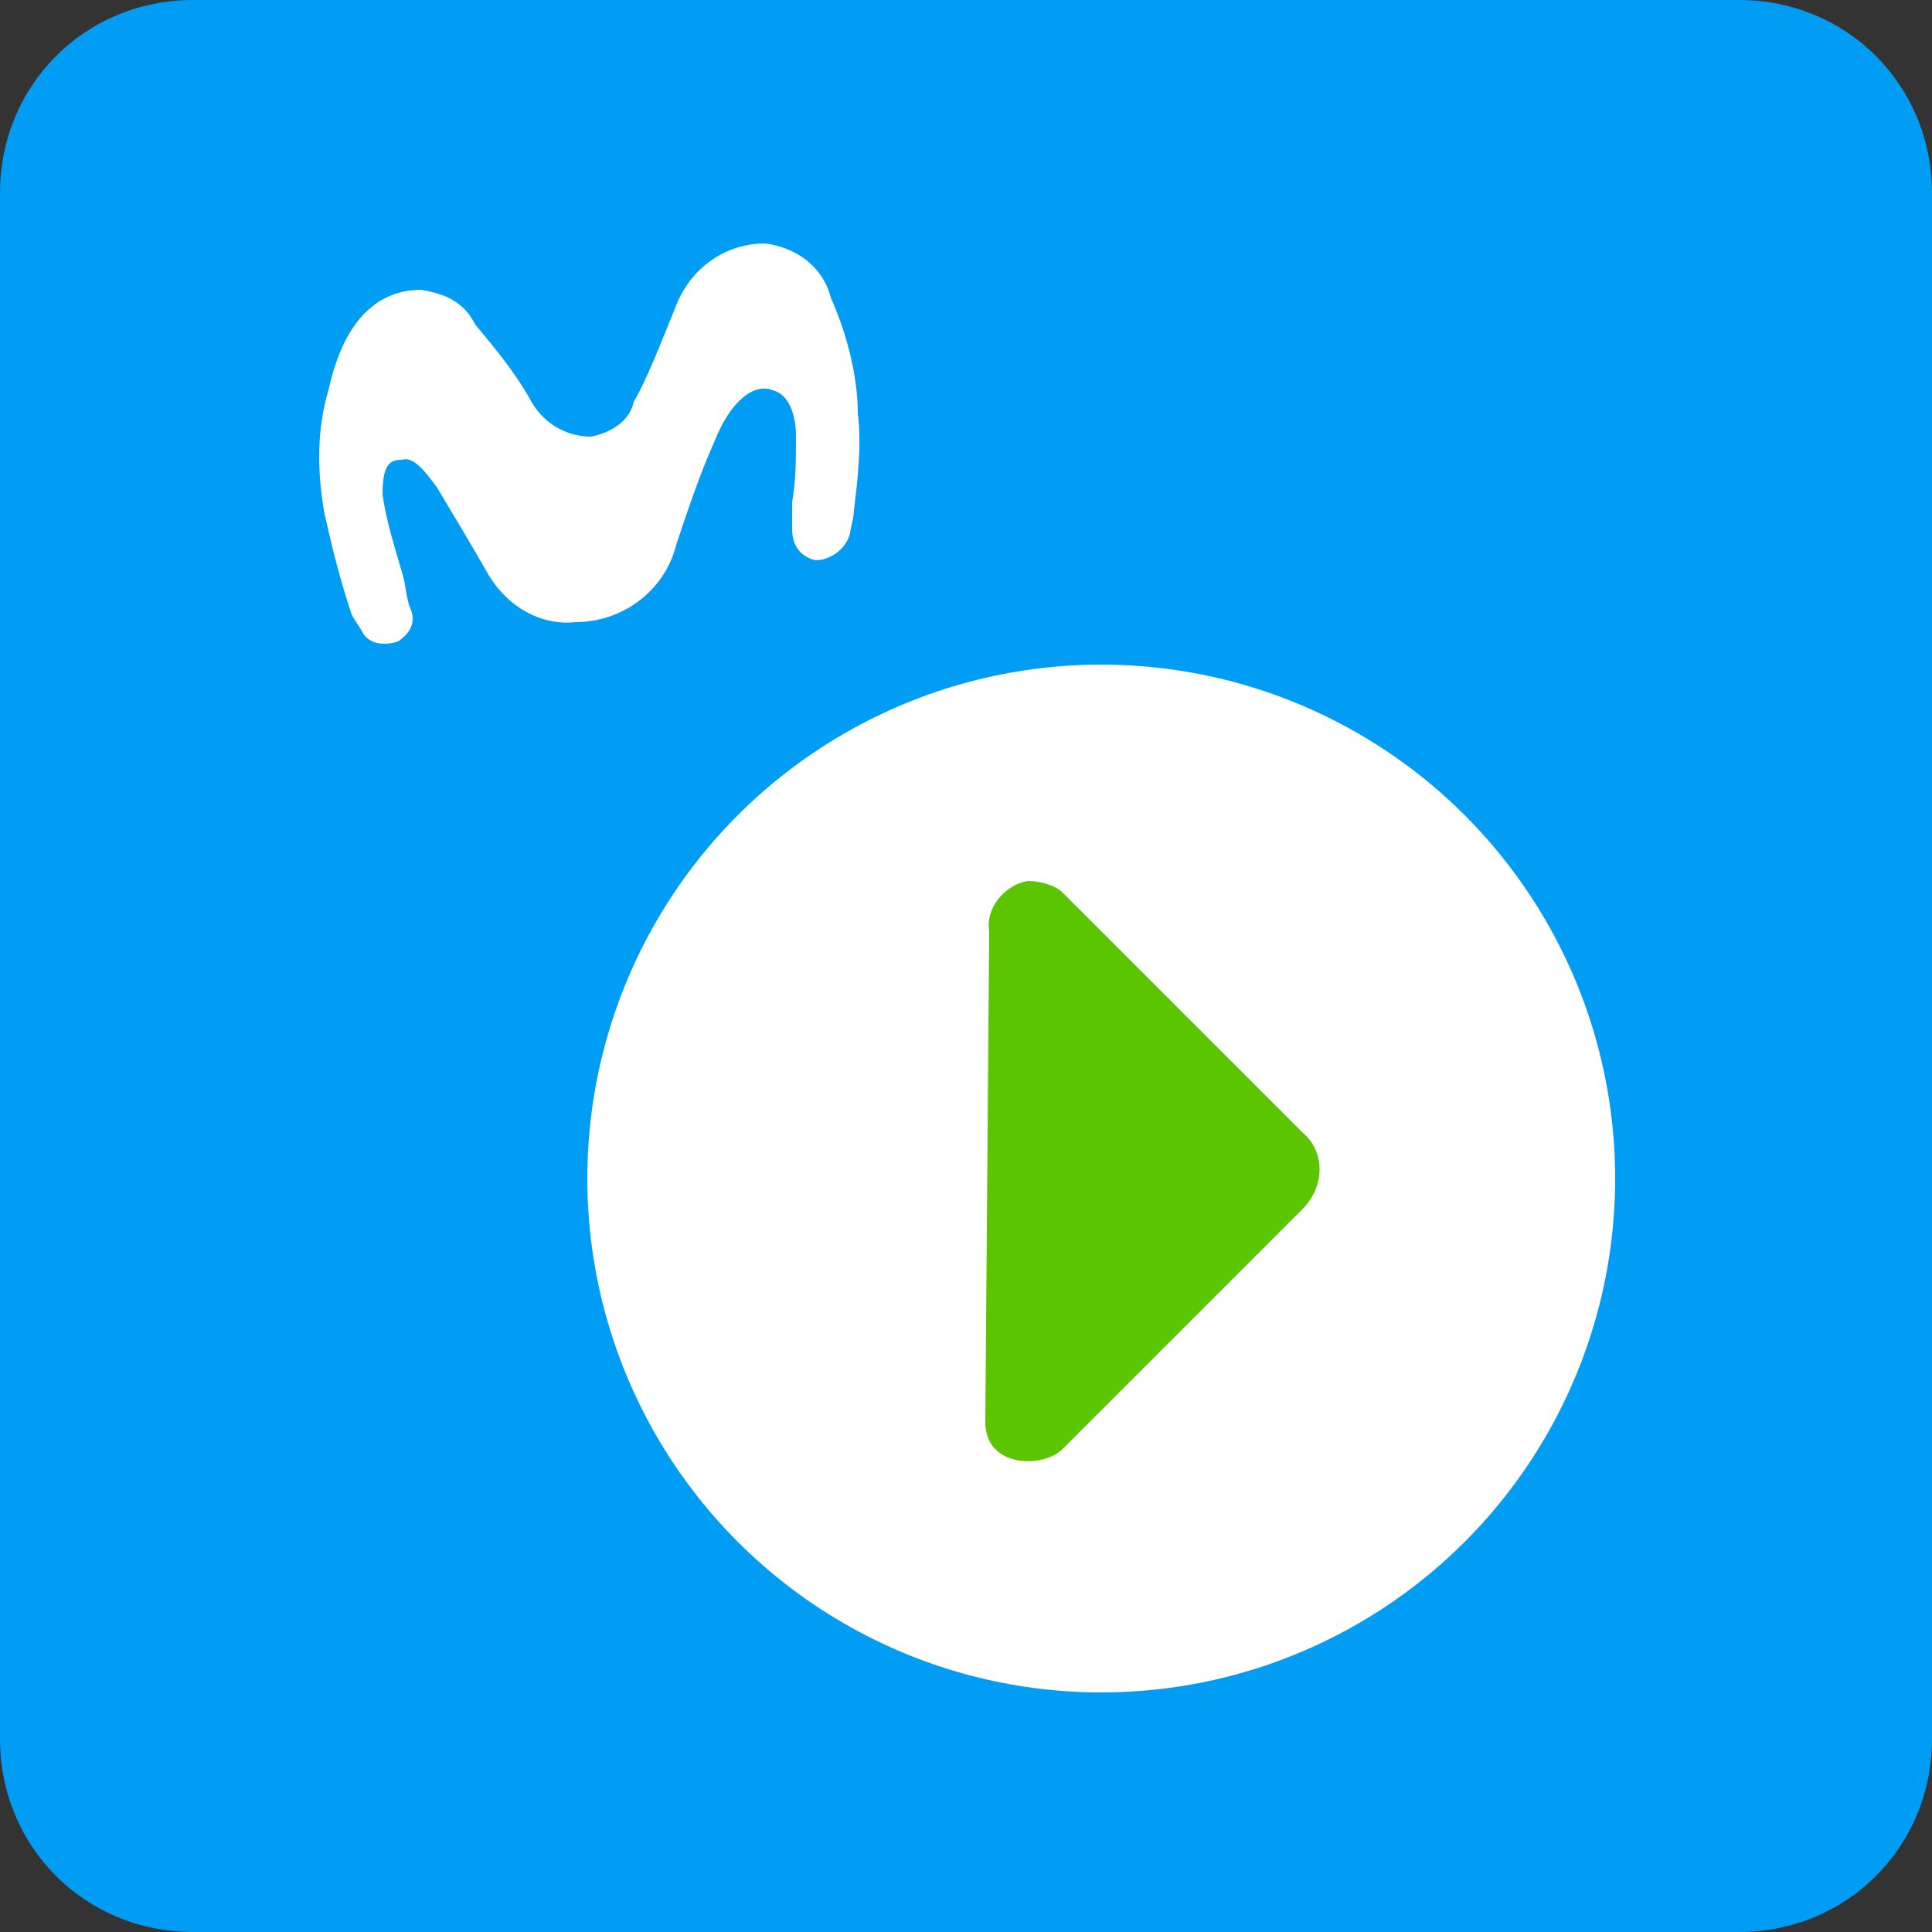
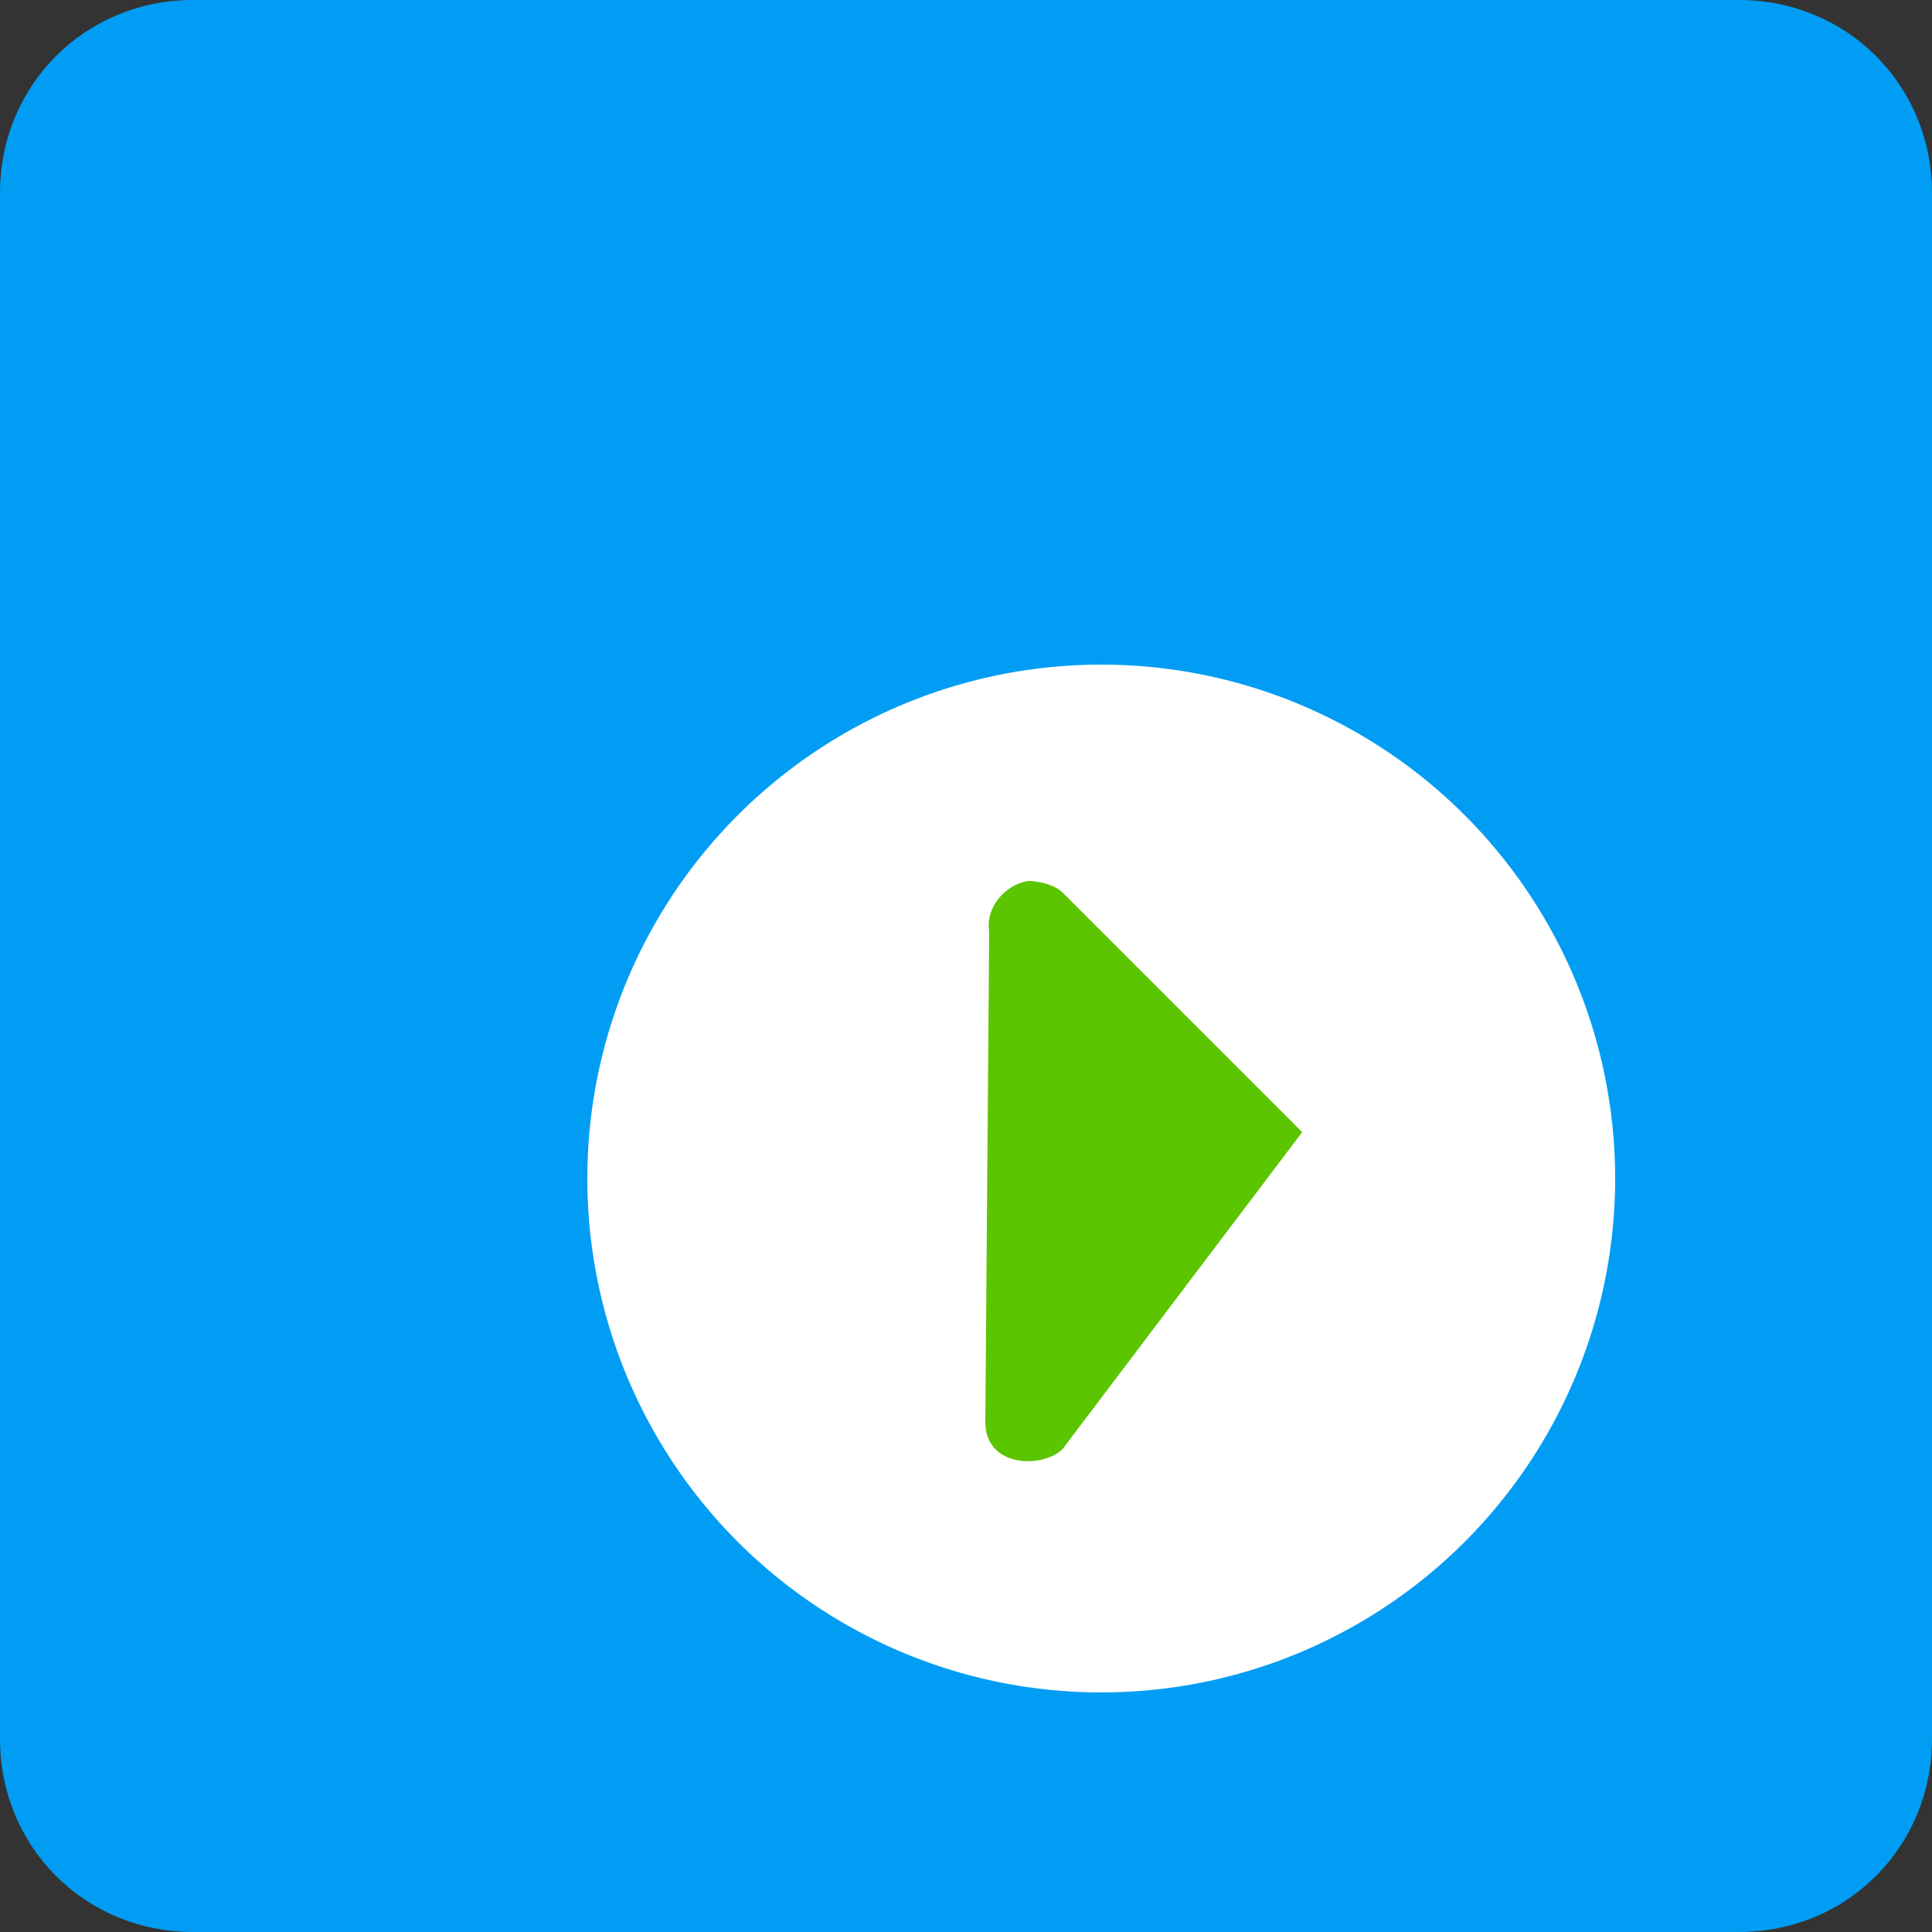
<svg xmlns="http://www.w3.org/2000/svg" width="100%" height="100%" viewBox="0 0 50 50" version="1.1" xml:space="preserve" style="fill-rule:evenodd;clip-rule:evenodd;stroke-linejoin:round;stroke-miterlimit:2;">
  <rect x="0" y="0" width="50" height="50" fill="#333333" stroke="none" />
  <path d="M45,50L5,50C2.2,50 0,47.8 0,45L0,5C0,2.2 2.2,0 5,0L45,0C47.8,0 50,2.2 50,5L50,45C50,47.8 47.8,50 45,50Z" style="fill:rgb(1,157,244);fill-rule:nonzero;" />
  <g>
-     <path id="Trazado_2837" d="M10.9,7.5C10.2,7.5 9,7.8 8.5,10.1C8.2,11.1 8.2,12.2 8.4,13.3C8.6,14.2 8.8,15 9.1,15.9C9.2,16.1 9.3,16.2 9.4,16.4C9.6,16.7 10,16.7 10.3,16.6C10.6,16.4 10.8,16.1 10.6,15.7C10.5,15.4 10.5,15.1 10.4,14.8C10.2,14.1 10,13.5 9.9,12.8C9.9,12 10.1,11.9 10.4,11.9C10.7,11.8 11,12.2 11.3,12.6C11.6,13.1 12.2,14.1 12.6,14.8C13.1,15.7 14,16.2 14.9,16.1C16.1,16.1 17.2,15.3 17.5,14.1C17.8,13.2 18.1,12.3 18.5,11.4C18.9,10.4 19.5,9.9 20,10.1C20.4,10.2 20.6,10.7 20.6,11.3C20.6,11.9 20.6,12.4 20.5,13L20.5,13.7C20.5,14.1 20.7,14.4 21.1,14.5C21.5,14.5 21.9,14.2 22,13.8C22,13.7 22.1,13.4 22.1,13.2C22.2,12.4 22.3,11.5 22.2,10.7C22.2,9.7 21.9,8.6 21.5,7.7C21.3,6.9 20.6,6.4 19.8,6.3C18.8,6.3 17.9,6.9 17.5,7.9C17.1,8.9 16.7,9.9 16.4,10.4C16.3,10.9 15.8,11.2 15.3,11.3C14.6,11.3 14,10.9 13.7,10.3C13.3,9.6 12.8,9 12.3,8.4C12,7.8 11.5,7.6 10.9,7.5Z" style="fill:white;fill-rule:nonzero;" />
    <circle id="Elipse_54" cx="28.5" cy="30.5" r="13.3" style="fill:white;" />
-     <path id="Trazado_2838" d="M25.6,24.1C25.5,23.5 26,22.9 26.6,22.8C26.9,22.8 27.3,22.9 27.5,23.1L33.7,29.3C34.3,29.8 34.3,30.7 33.7,31.3L27.5,37.5C27,38 25.5,38 25.5,36.8L25.6,24.1Z" style="fill:rgb(91,197,0);fill-rule:nonzero;" />
+     <path id="Trazado_2838" d="M25.6,24.1C25.5,23.5 26,22.9 26.6,22.8C26.9,22.8 27.3,22.9 27.5,23.1L33.7,29.3L27.5,37.5C27,38 25.5,38 25.5,36.8L25.6,24.1Z" style="fill:rgb(91,197,0);fill-rule:nonzero;" />
  </g>
</svg>